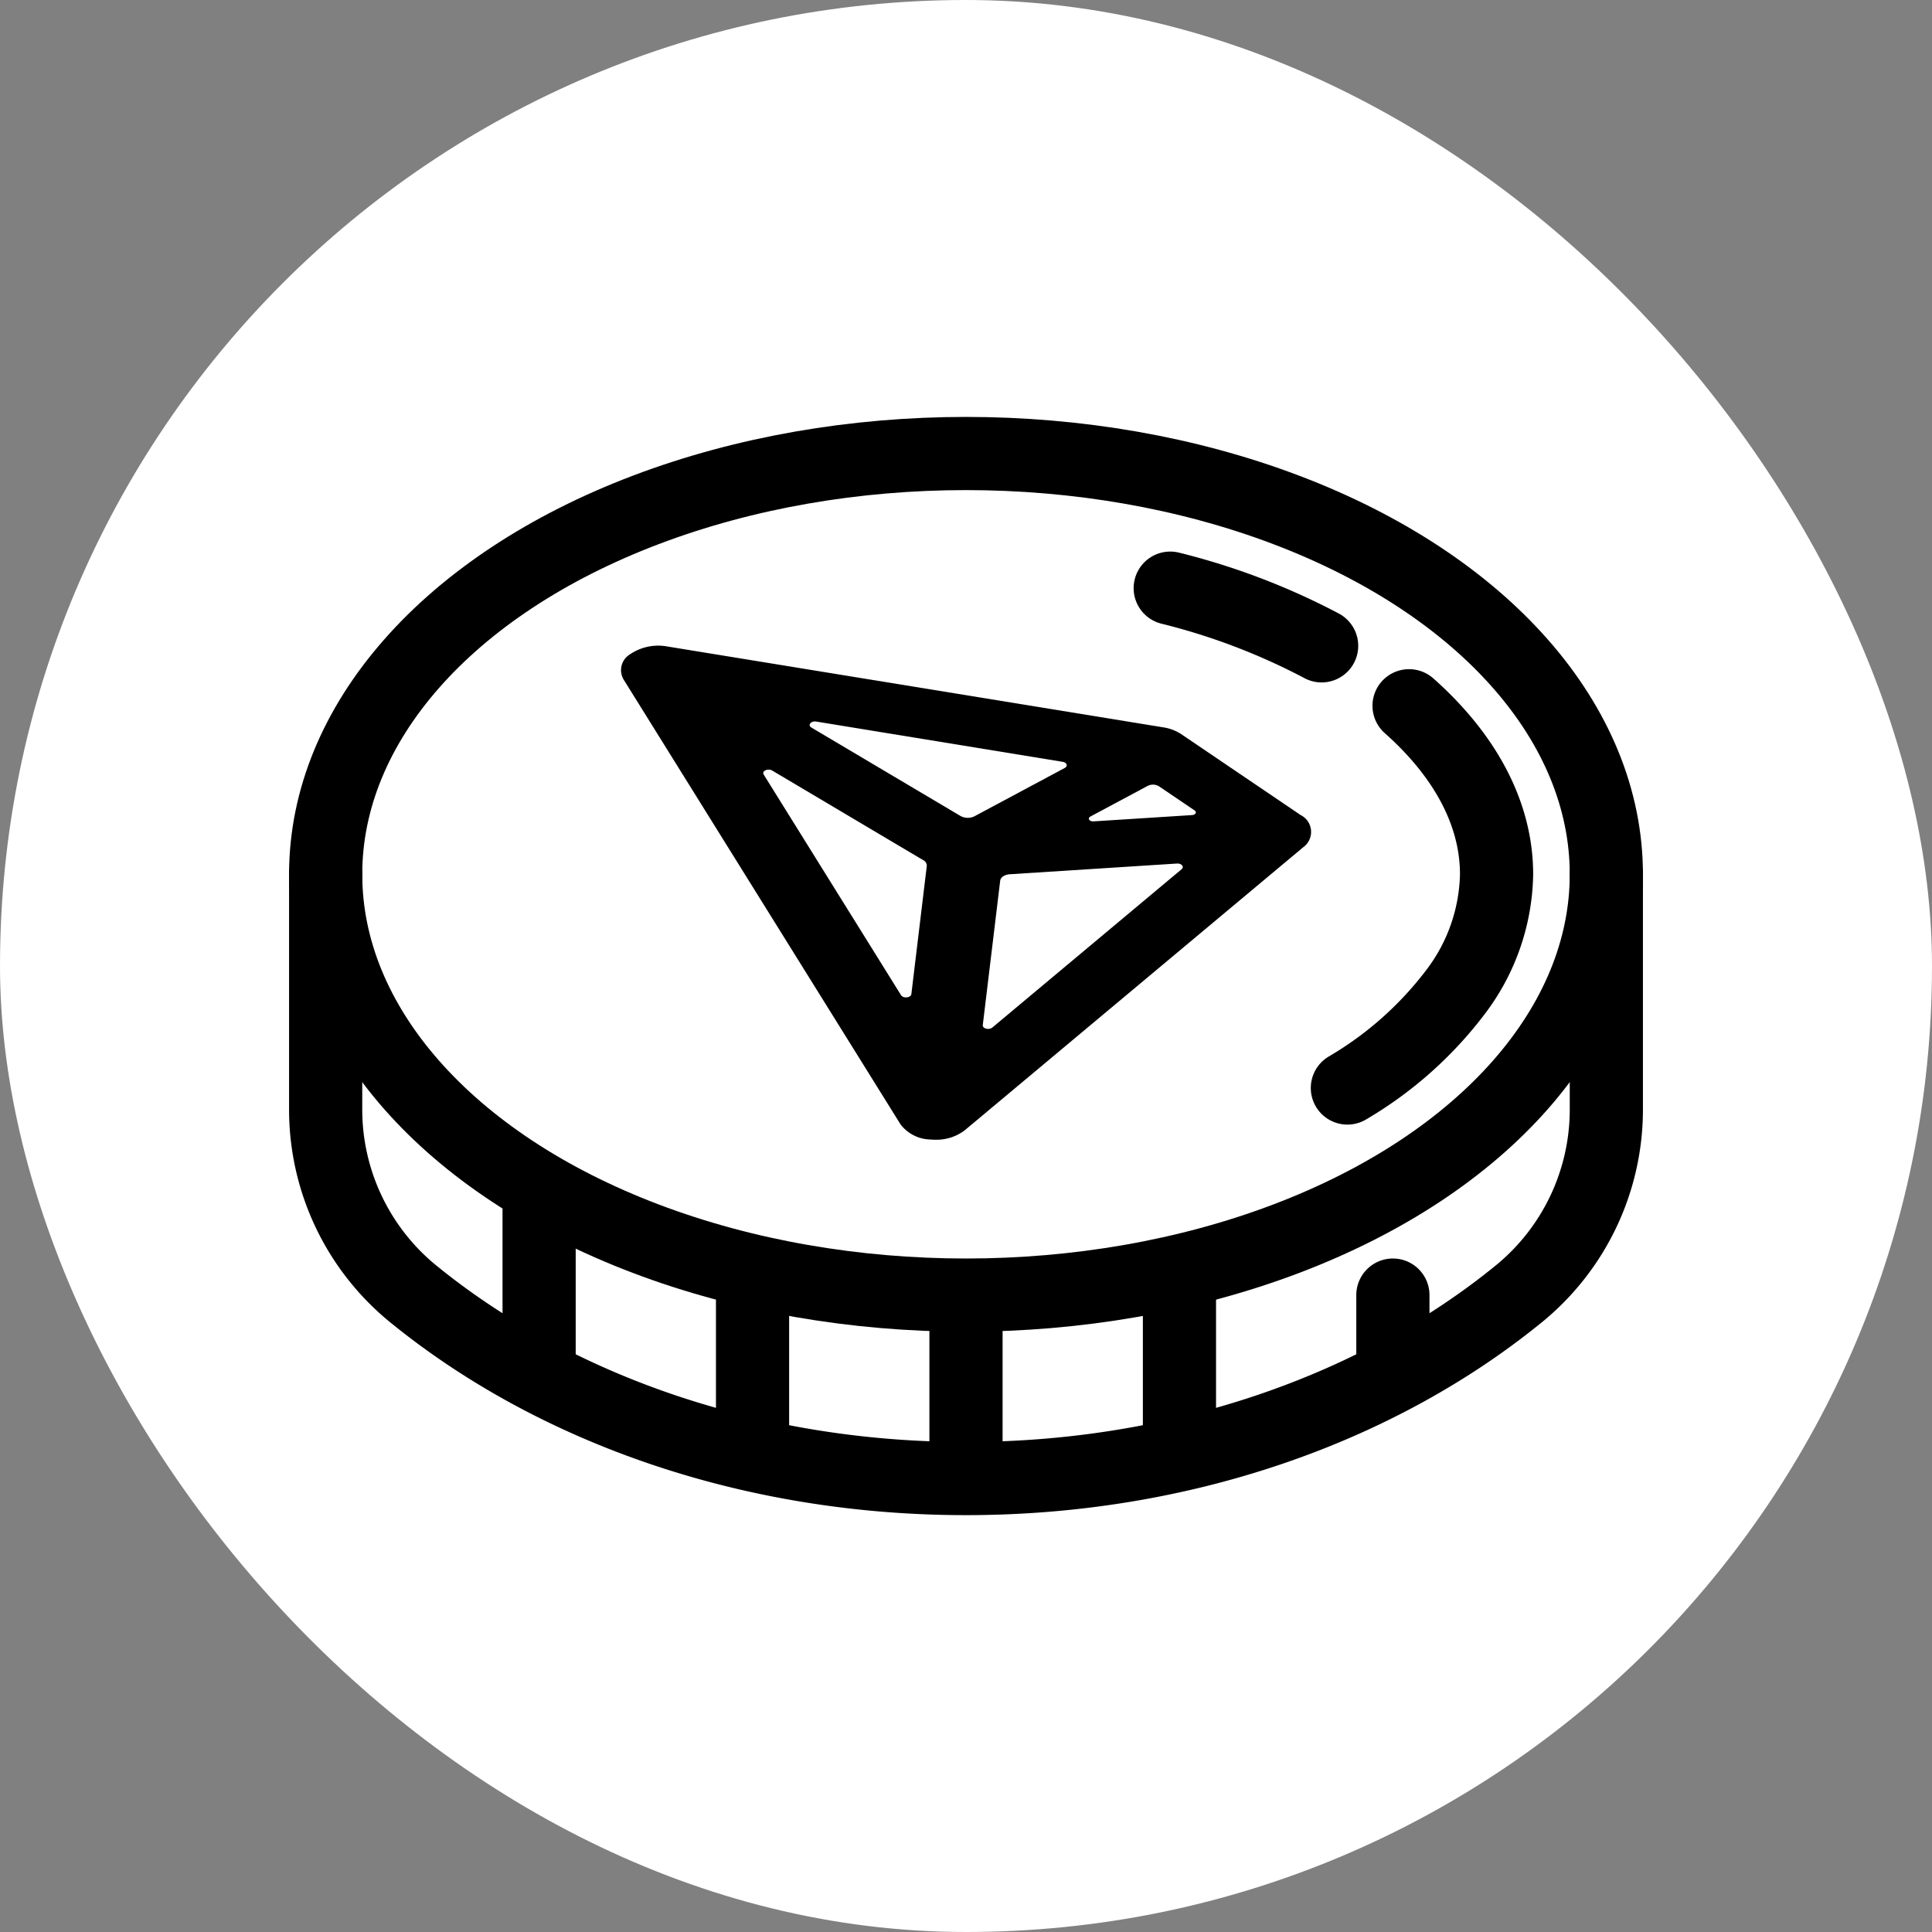
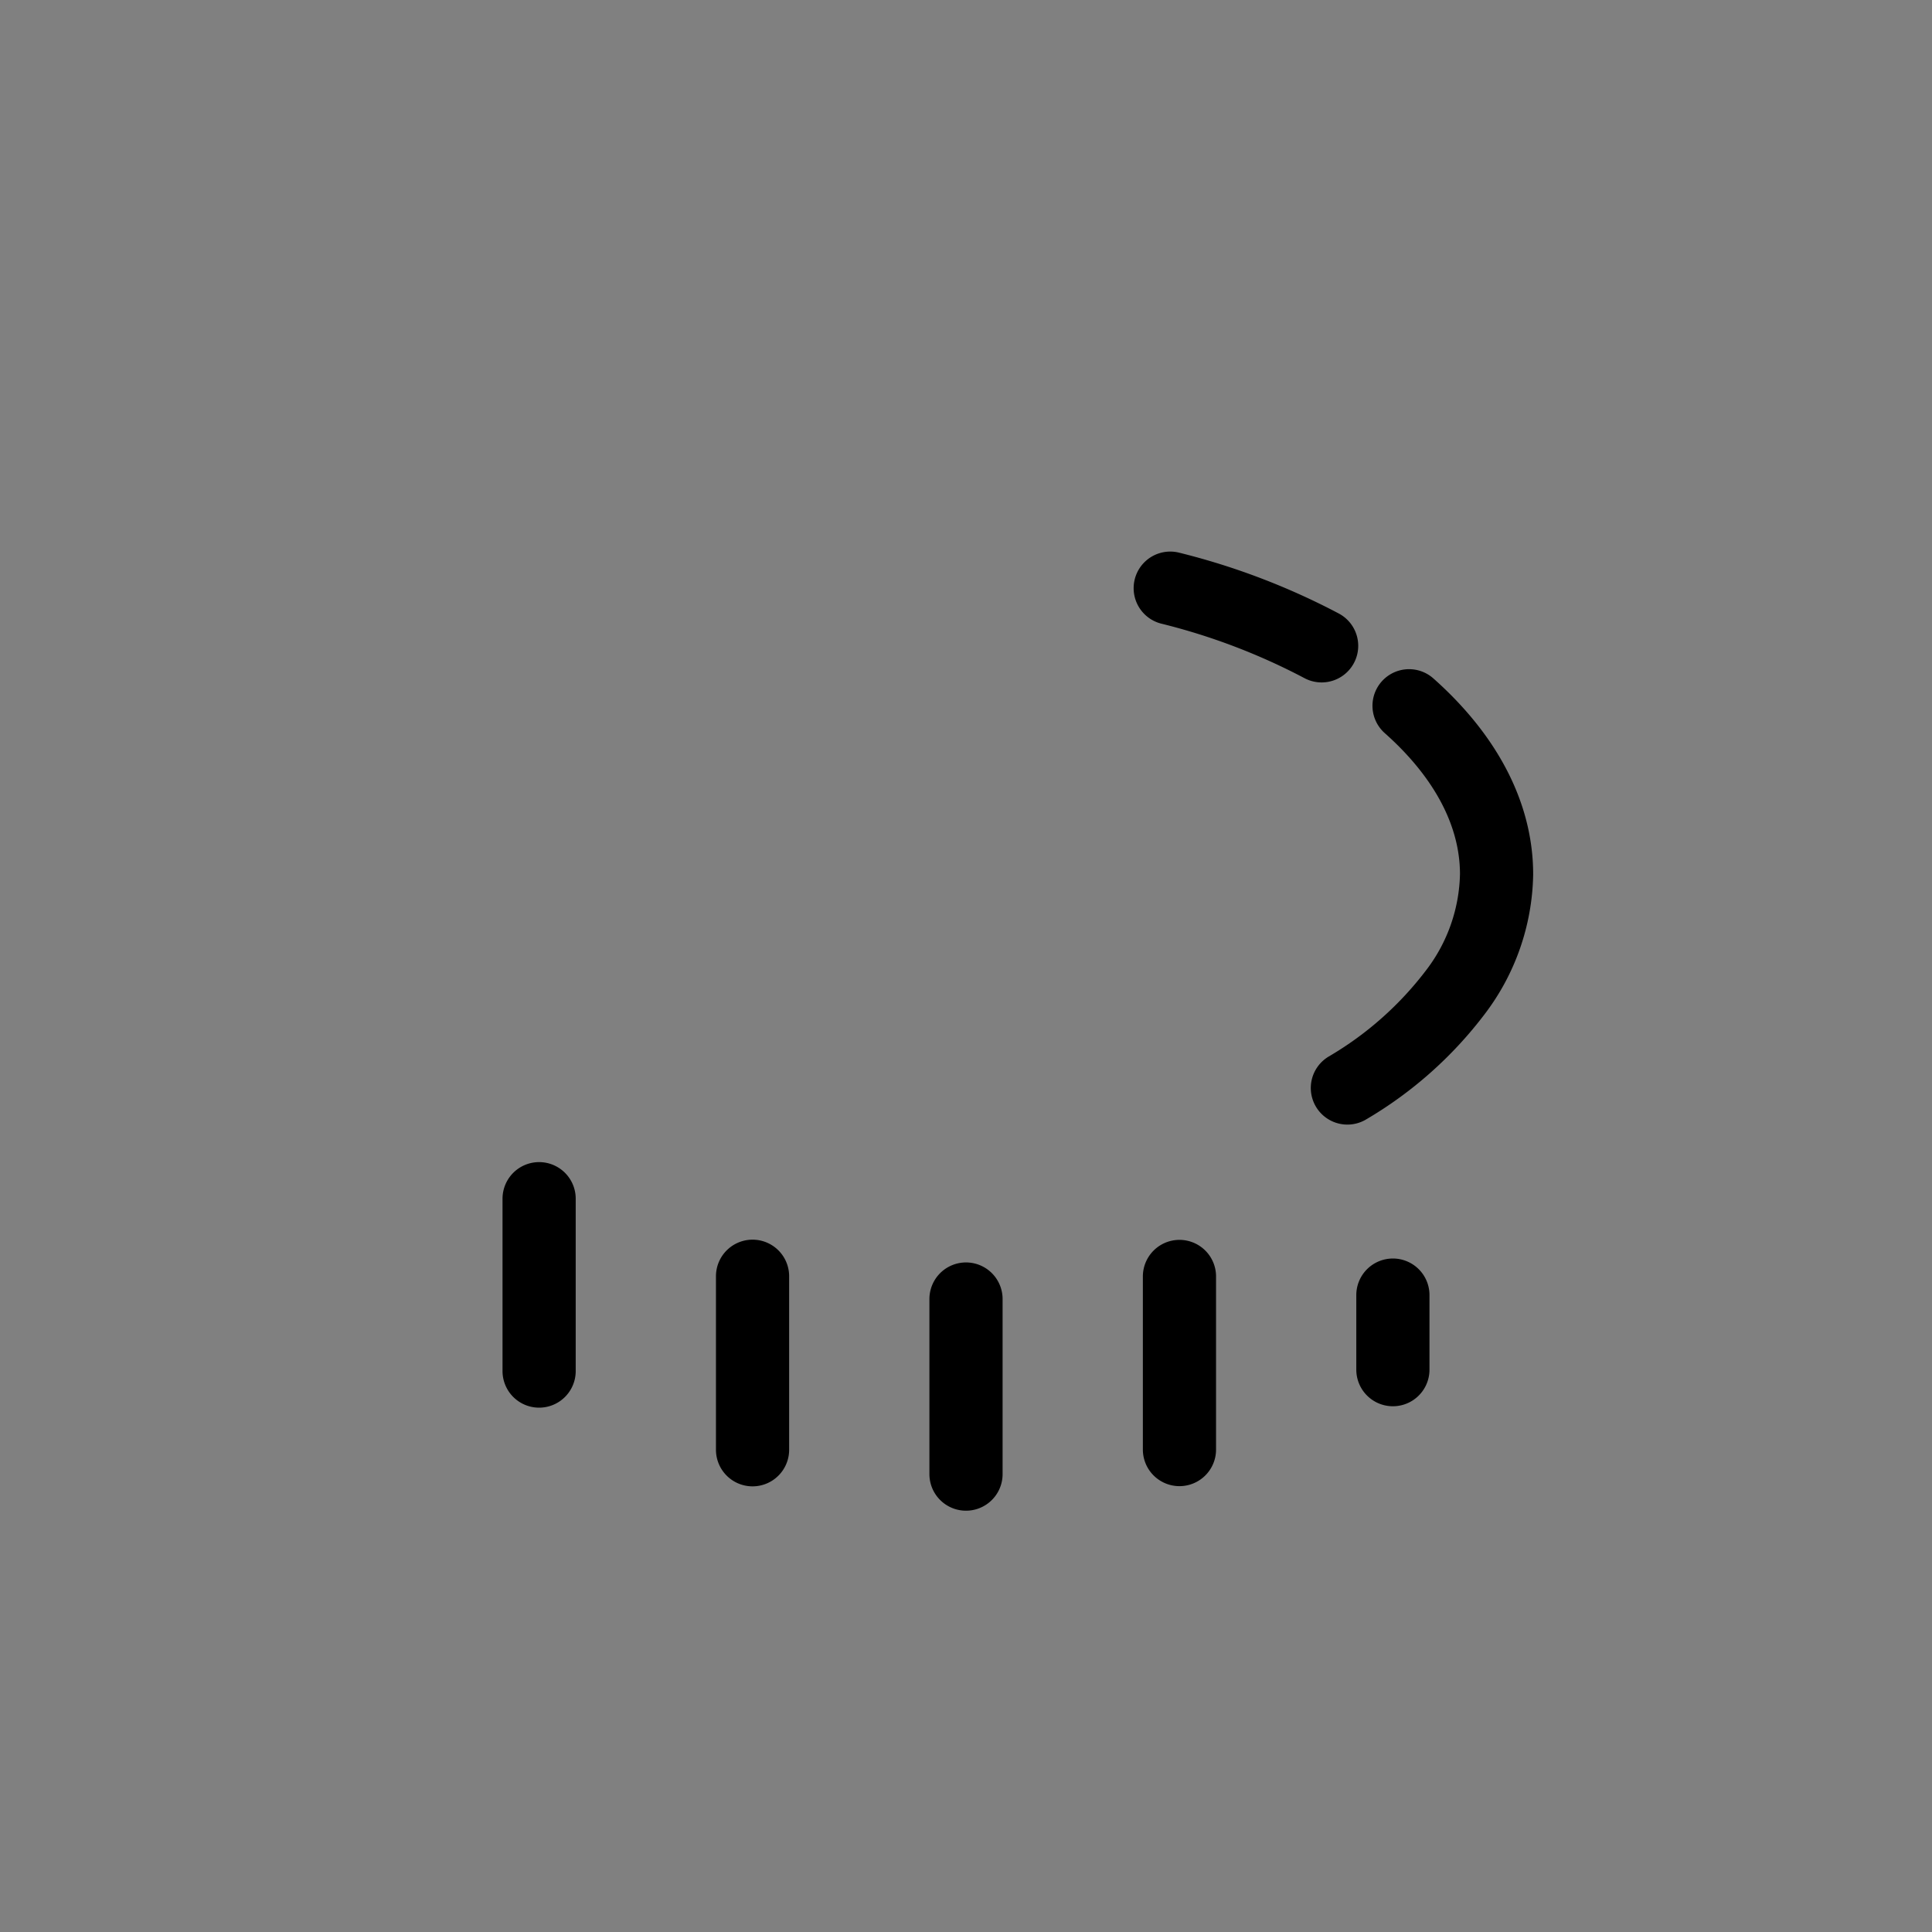
<svg xmlns="http://www.w3.org/2000/svg" id="Layer_1" fill="#000" data-name="Layer 1" viewBox="-12.8 -12.8 105.6 105.6">
  <rect x="-12.8" y="-12.8" width="105.6" height="105.6" fill="#808080" stroke="none" />
-   <rect id="SVGRepo_bgCarrier" width="105.6" height="105.6" x="-12.8" y="-12.8" fill="#fff" stroke-width="0" rx="52.8" />
  <g id="SVGRepo_iconCarrier">
    <defs>
      <style>
        .cls-1 {
          fill: none;
          stroke: #000;
          stroke-linecap: round;
          stroke-linejoin: round;
          stroke-width: 4px
        }
      </style>
    </defs>
    <title>logo</title>
    <g id="tron">
-       <ellipse cx="40" cy="34.988" class="cls-1" rx="35" ry="23" />
-       <path d="M5 34.988v12.847a13 13 0 0 0 4.778 10.08c7.637 6.225 18.353 10.1 30.222 10.1s22.585-3.873 30.222-10.1A13 13 0 0 0 75 47.835V34.988" class="cls-1" />
      <path d="M64.217 25.776C67.23 28.45 69 31.624 69 34.988a10.939 10.939 0 0 1-2.234 6.422 20.241 20.241 0 0 1-5.92 5.258m-9.683-27.32a36.455 36.455 0 0 1 8.275 3.152M40 67.772v-9.569m11.667 8.227v-9.461m11.666 5.094v-4.075m-35 8.453v-9.483M16.667 62.14v-9.421" class="cls-1" />
-       <path d="m58.284 31.745-6.524-4.42a2.452 2.452 0 0 0-.976-.369l-27.105-4.42a2.748 2.748 0 0 0-2.042.426 1.008 1.008 0 0 0-.346 1.389L36.424 48.66a2.114 2.114 0 0 0 1.611.823c.095.008.19.013.283.013a2.554 2.554 0 0 0 1.61-.514l18.5-15.47a1.031 1.031 0 0 0-.144-1.767ZM39.7 31.8l-8.147-4.831c-.226-.134-.029-.377.266-.329l13.464 2.2c.234.038.3.235.114.336l-4.937 2.642a.829.829 0 0 1-.76-.018Zm-1.843 2.73-.844 7.009c-.024.2-.446.245-.562.058L28.94 29.532c-.118-.189.236-.352.467-.215l8.259 4.9a.333.333 0 0 1 .191.313Zm4.538.455 9.132-.585c.256-.016.417.177.258.31l-10.347 8.654c-.179.15-.544.056-.521-.134l.952-7.894c.022-.185.244-.336.531-.351Zm9.96-3.234-5.388.344c-.225.014-.341-.171-.166-.265l3.132-1.676a.64.64 0 0 1 .615.024L52.5 31.5c.13.088.045.239-.145.251Z" />
    </g>
  </g>
</svg>